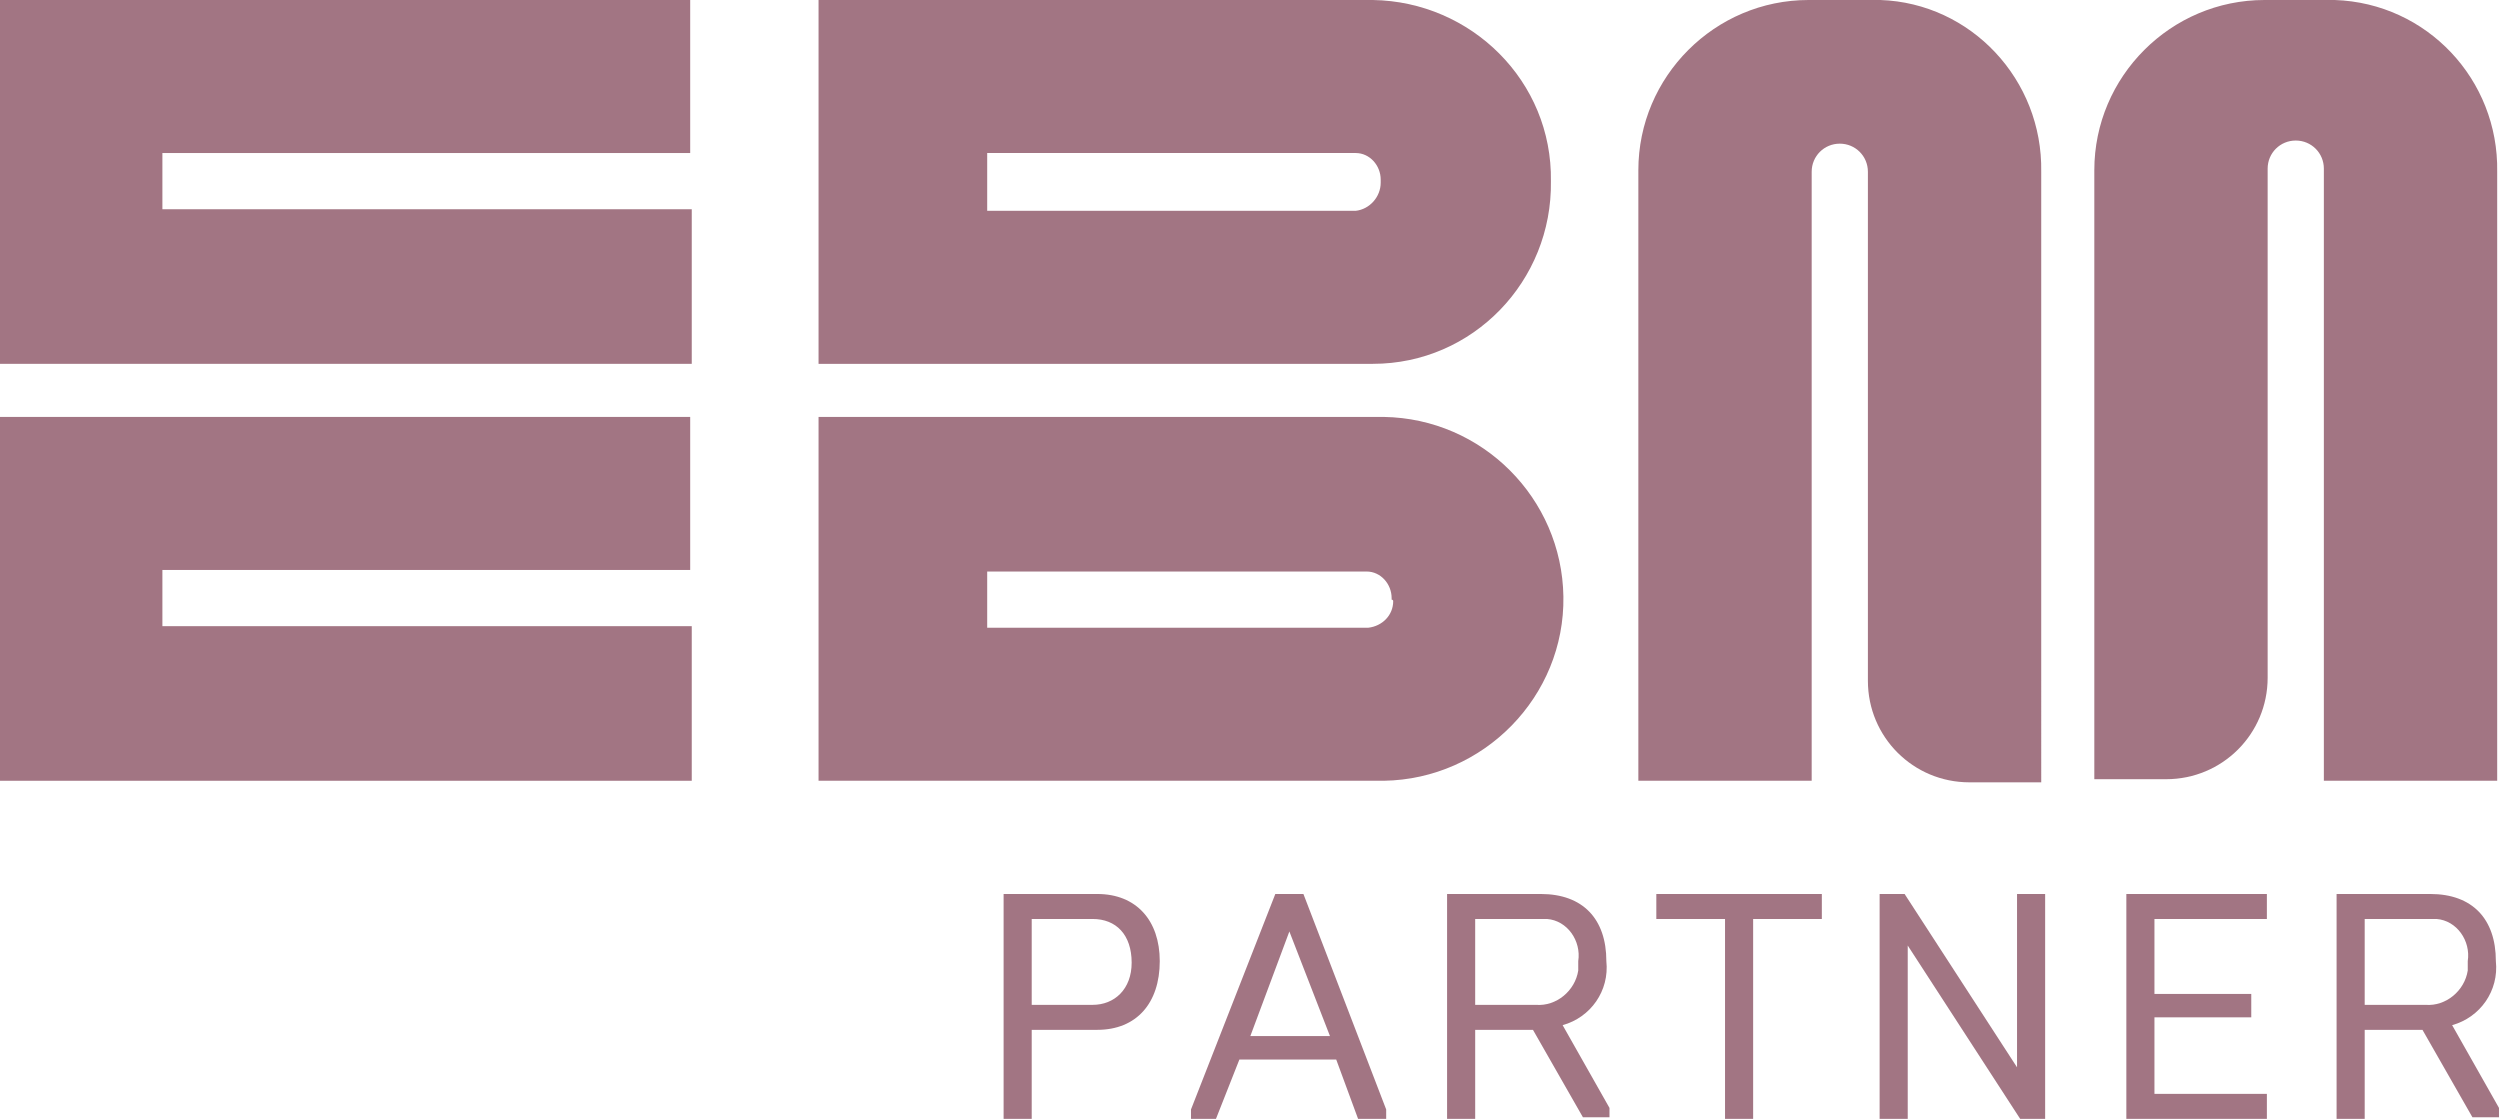
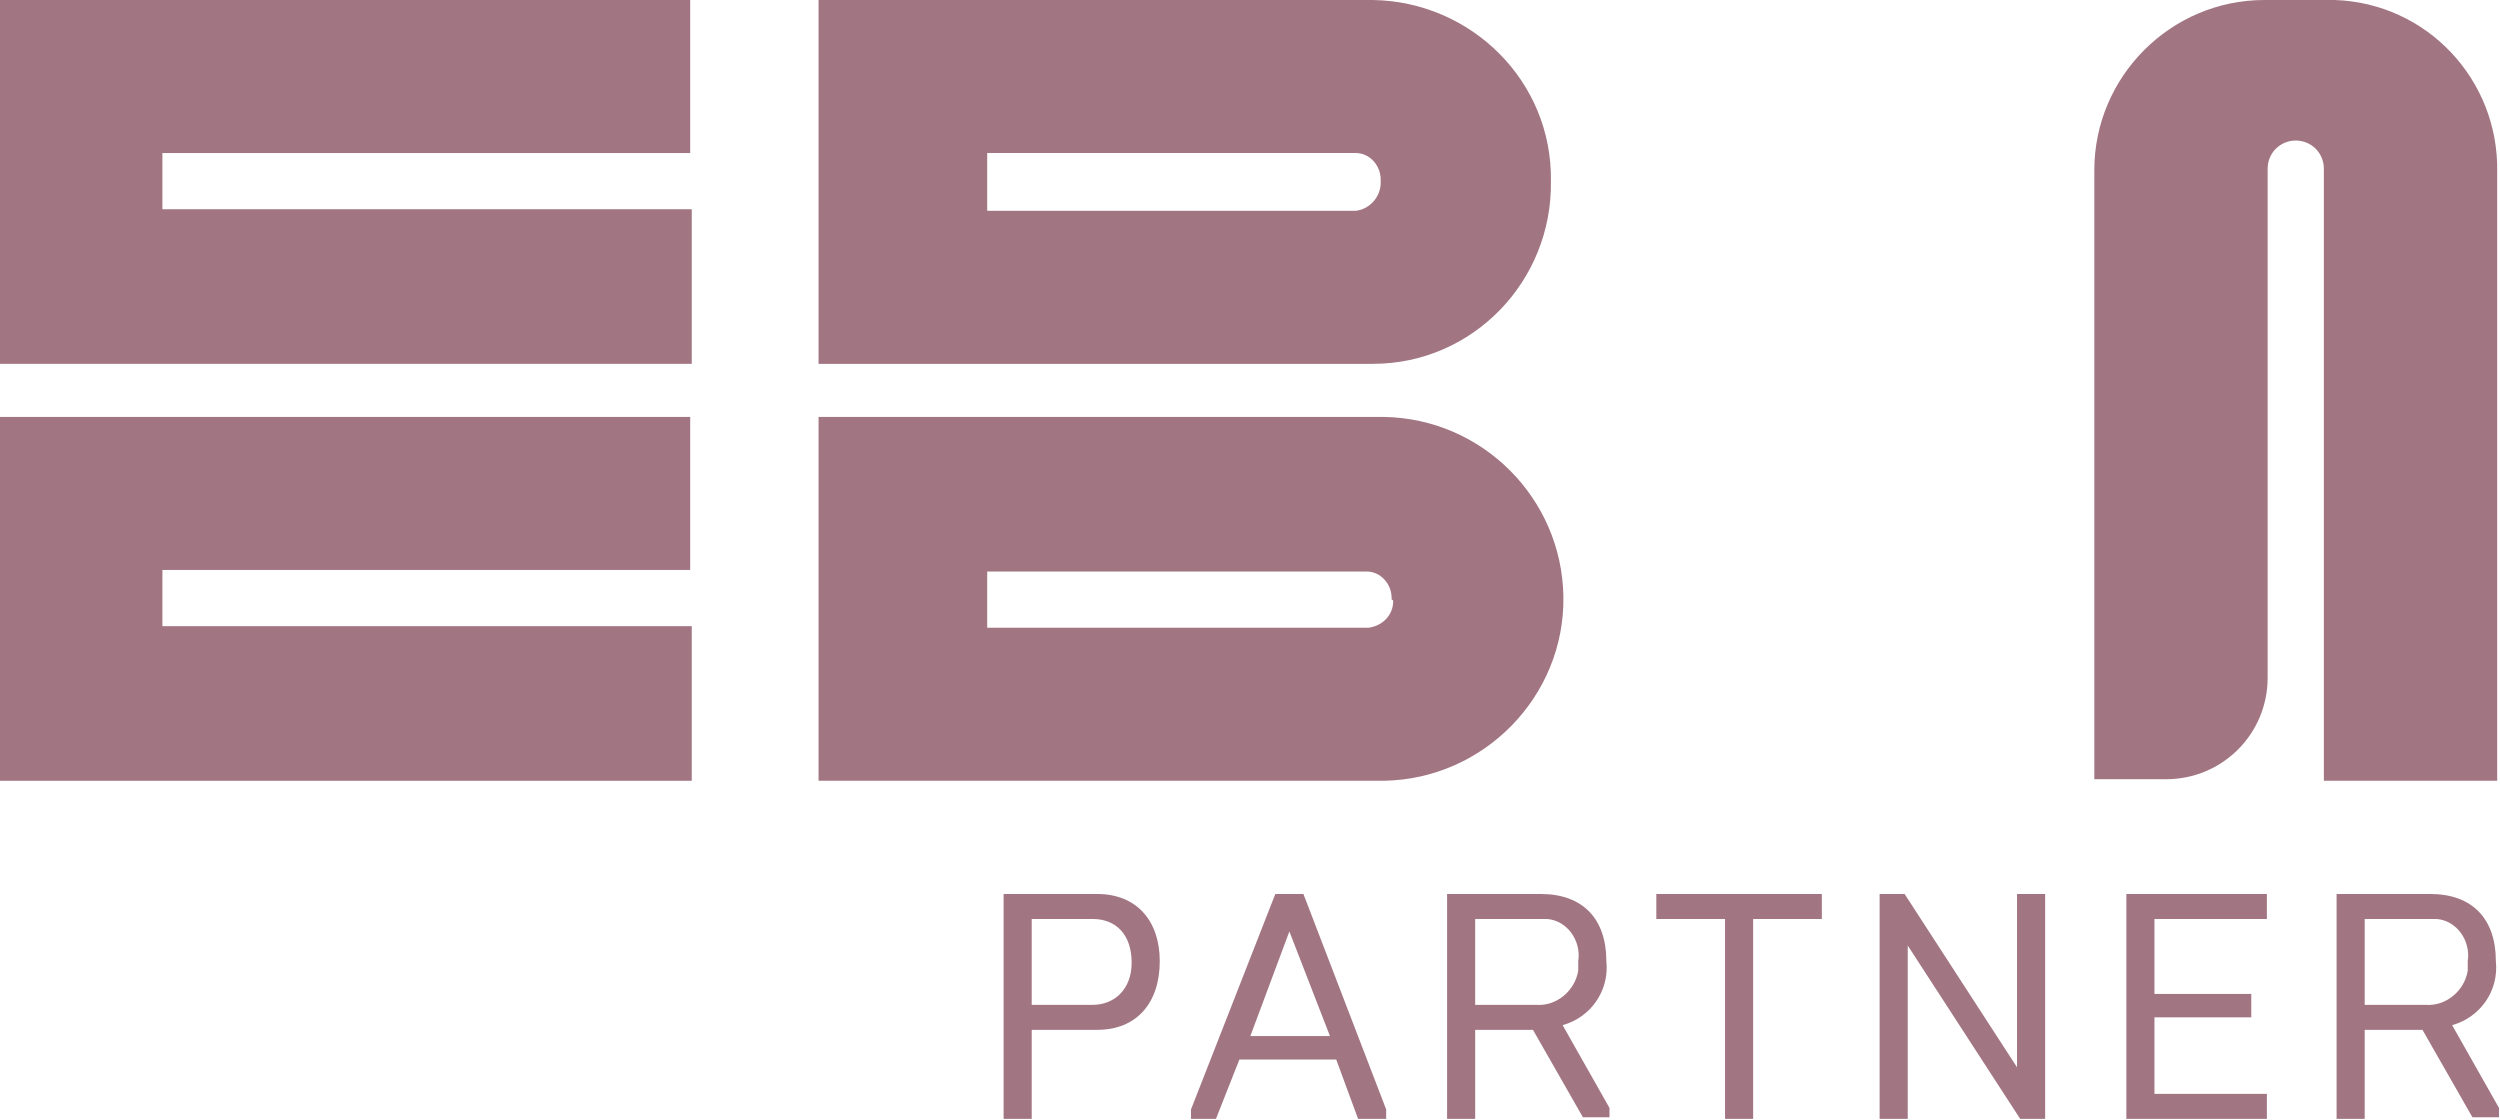
<svg xmlns="http://www.w3.org/2000/svg" version="1.1" id="Group_64" x="0px" y="0px" viewBox="0 0 160.1 71.7" style="enable-background:new 0 0 160.1 71.7;" xml:space="preserve">
  <style type="text/css">
	.st0{fill:#A27583;}
</style>
  <g id="Group_13" transform="translate(0 0)">
    <g id="Group_12" transform="translate(0 0)">
      <path id="Path_11" class="st0" d="M0,0v23.3h44.3v-9.9H10.4V9.8h33.8V0H0z" />
      <path id="Path_12" class="st0" d="M0,26.7V50h44.3v-9.9H10.4v-3.6h33.8v-9.8H0z" />
      <g id="Group_11" transform="translate(52.42)">
        <path id="Path_13" class="st0" d="M10.8,13.5V9.8h23.6c0.9,0,1.6,0.8,1.6,1.7c0,0,0,0,0,0.1v0.1c0,0.9-0.7,1.7-1.6,1.8L10.8,13.5     z M46.9,11.6C47,5.2,41.8,0.1,35.5,0H0v23.3h35.5C41.9,23.3,47,18,46.9,11.6" />
        <path id="Path_14" class="st0" d="M36.8,38.5L36.8,38.5c0,0.9-0.7,1.6-1.6,1.7H10.8v-3.6h24.3c0.9,0,1.6,0.8,1.6,1.7v0.1     C36.7,38.4,36.8,38.4,36.8,38.5C36.8,38.4,36.8,38.5,36.8,38.5 M36.2,26.7H0V50h36.2c6.4-0.1,11.6-5.4,11.5-11.8     C47.6,31.9,42.5,26.8,36.2,26.7" />
-         <path id="Path_15" class="st0" d="M67.7,0h-4.3c-6,0-10.9,4.9-10.9,10.9V50h11.1V11c0-1,0.8-1.8,1.8-1.8s1.8,0.8,1.8,1.8v32.6     c0,3.6,2.9,6.5,6.5,6.5h4.6V11C78.4,5.1,73.8,0.2,68,0C67.9,0,67.8,0,67.7,0" />
        <path id="Path_16" class="st0" d="M96.9,0h-4.3c-6,0-10.9,4.9-10.9,10.9v4.9v34.1h4.6c3.6,0,6.5-2.9,6.5-6.5V10.8     c0-1,0.8-1.8,1.8-1.8s1.8,0.8,1.8,1.8V50h11.1V11c0.1-5.9-4.5-10.8-10.4-11C97.1,0,97,0,96.9,0" />
      </g>
    </g>
  </g>
  <g id="Group_17" transform="translate(64.271 57.251)">
    <g id="Group_14" transform="translate(0 0)">
      <path id="Path_17" class="st0" d="M5.7,7.1c1.4,0,2.5-1,2.5-2.7c0-1.8-1-2.8-2.5-2.8H1.8v5.5L5.7,7.1z M0,0h6c2.5,0,4,1.7,4,4.3    C10,7,8.5,8.7,6,8.7H1.8v5.7H0V0z" />
    </g>
    <path id="Path_18" class="st0" d="M18.3,2.4l2.6,6.7h-5.1L18.3,2.4z M17.4,0L12,13.8v0.6h1.6l1.5-3.8h6.2l1.4,3.8h1.8v-0.6L19.2,0   H17.4z" />
    <g id="Group_15" transform="translate(28.4 0)">
      <path id="Path_19" class="st0" d="M5.7,7.1C7,7.2,8.2,6.2,8.4,4.9c0-0.2,0-0.4,0-0.6c0.2-1.3-0.7-2.6-2-2.7c-0.2,0-0.4,0-0.6,0h-4    v5.5C1.8,7.1,5.7,7.1,5.7,7.1z M0,0h6c2.7,0,4.2,1.6,4.2,4.3c0.2,1.9-1,3.6-2.8,4.1l3,5.3v0.6H8.7L5.5,8.7H1.8v5.7H0V0z" />
    </g>
    <path id="Path_20" class="st0" d="M41.8,0v1.6h4.4v12.8H48V1.6h4.4V0H41.8z" />
    <path id="Path_21" class="st0" d="M64.9,0v11.1L57.7,0h-1.6v14.4h1.8V3.3l7.2,11.1h1.6V0H64.9z" />
    <path id="Path_22" class="st0" d="M71.9,0v14.4h9v-1.6h-7.2V7.9h6.2V6.4h-6.2V1.6h7.2V0H71.9z" />
    <g id="Group_16" transform="translate(85.364 0)">
      <path id="Path_23" class="st0" d="M5.7,7.1C7,7.2,8.2,6.2,8.4,4.9c0-0.2,0-0.4,0-0.6c0.2-1.3-0.7-2.6-2-2.7c-0.2,0-0.4,0-0.6,0h-4    v5.5C1.8,7.1,5.7,7.1,5.7,7.1z M0,0h6c2.7,0,4.2,1.6,4.2,4.3c0.2,1.9-1,3.6-2.8,4.1l3,5.3v0.6H8.7L5.5,8.7H1.8v5.7H0V0z" />
    </g>
  </g>
</svg>